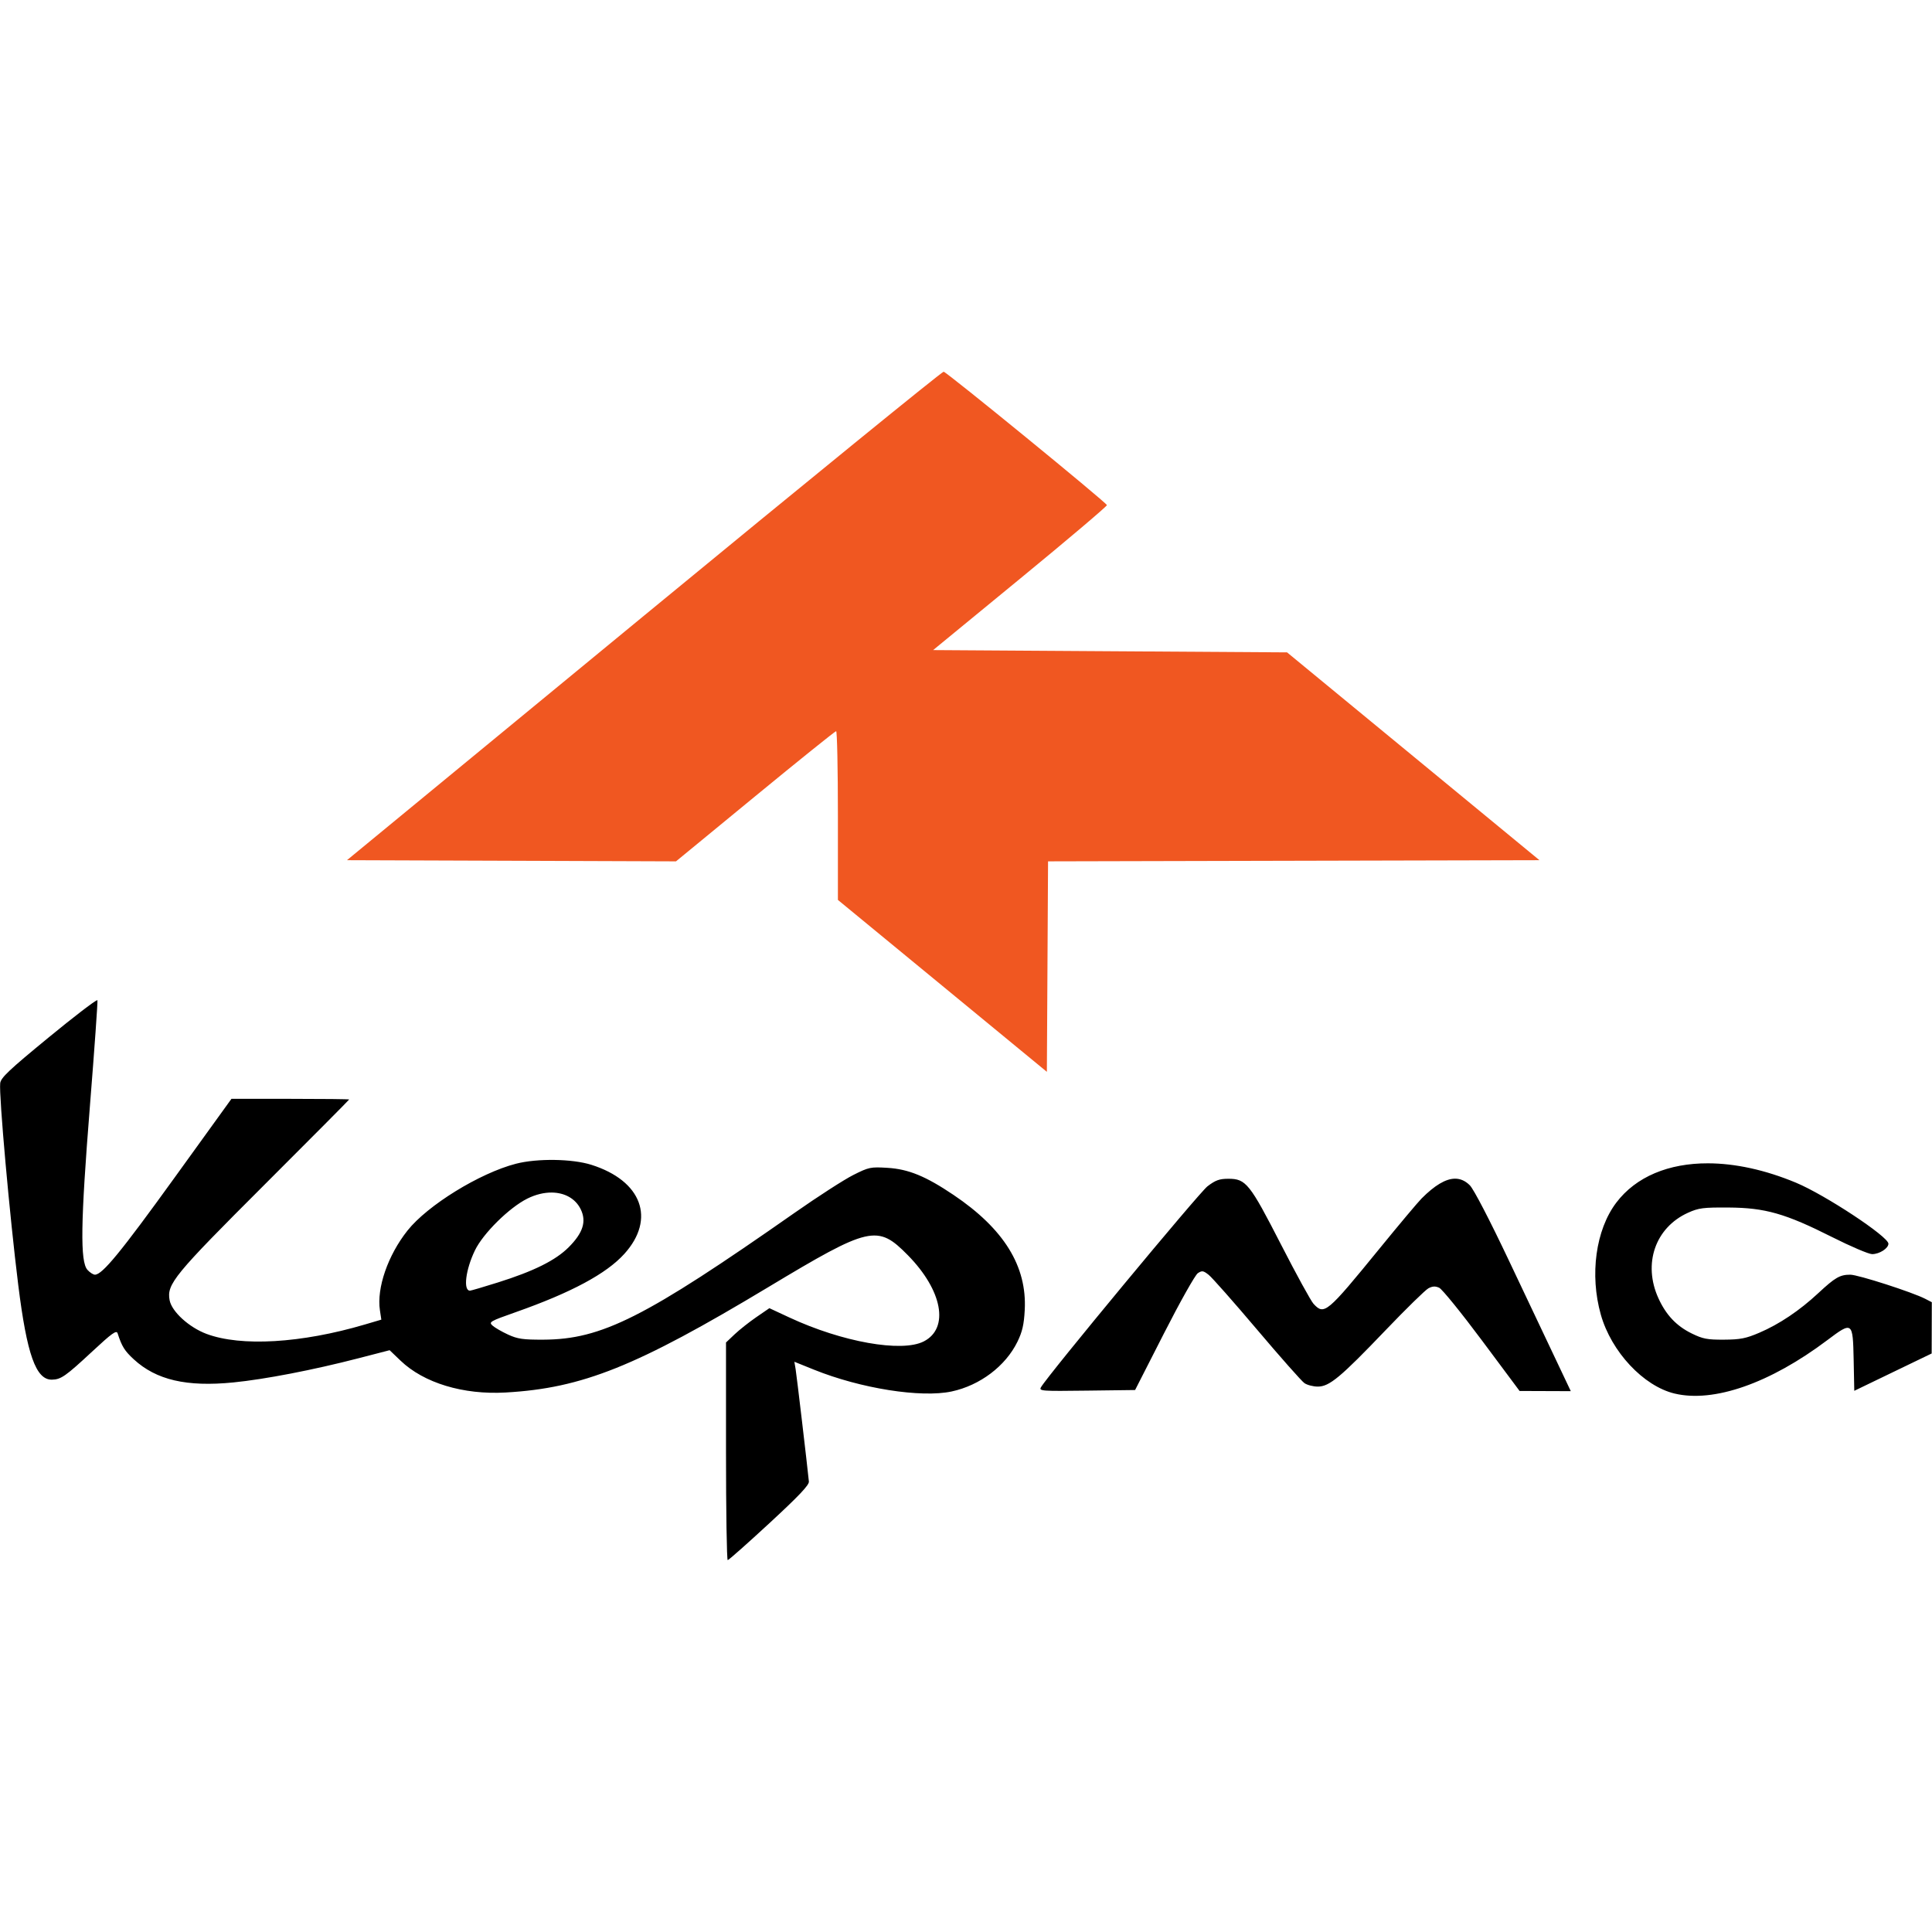
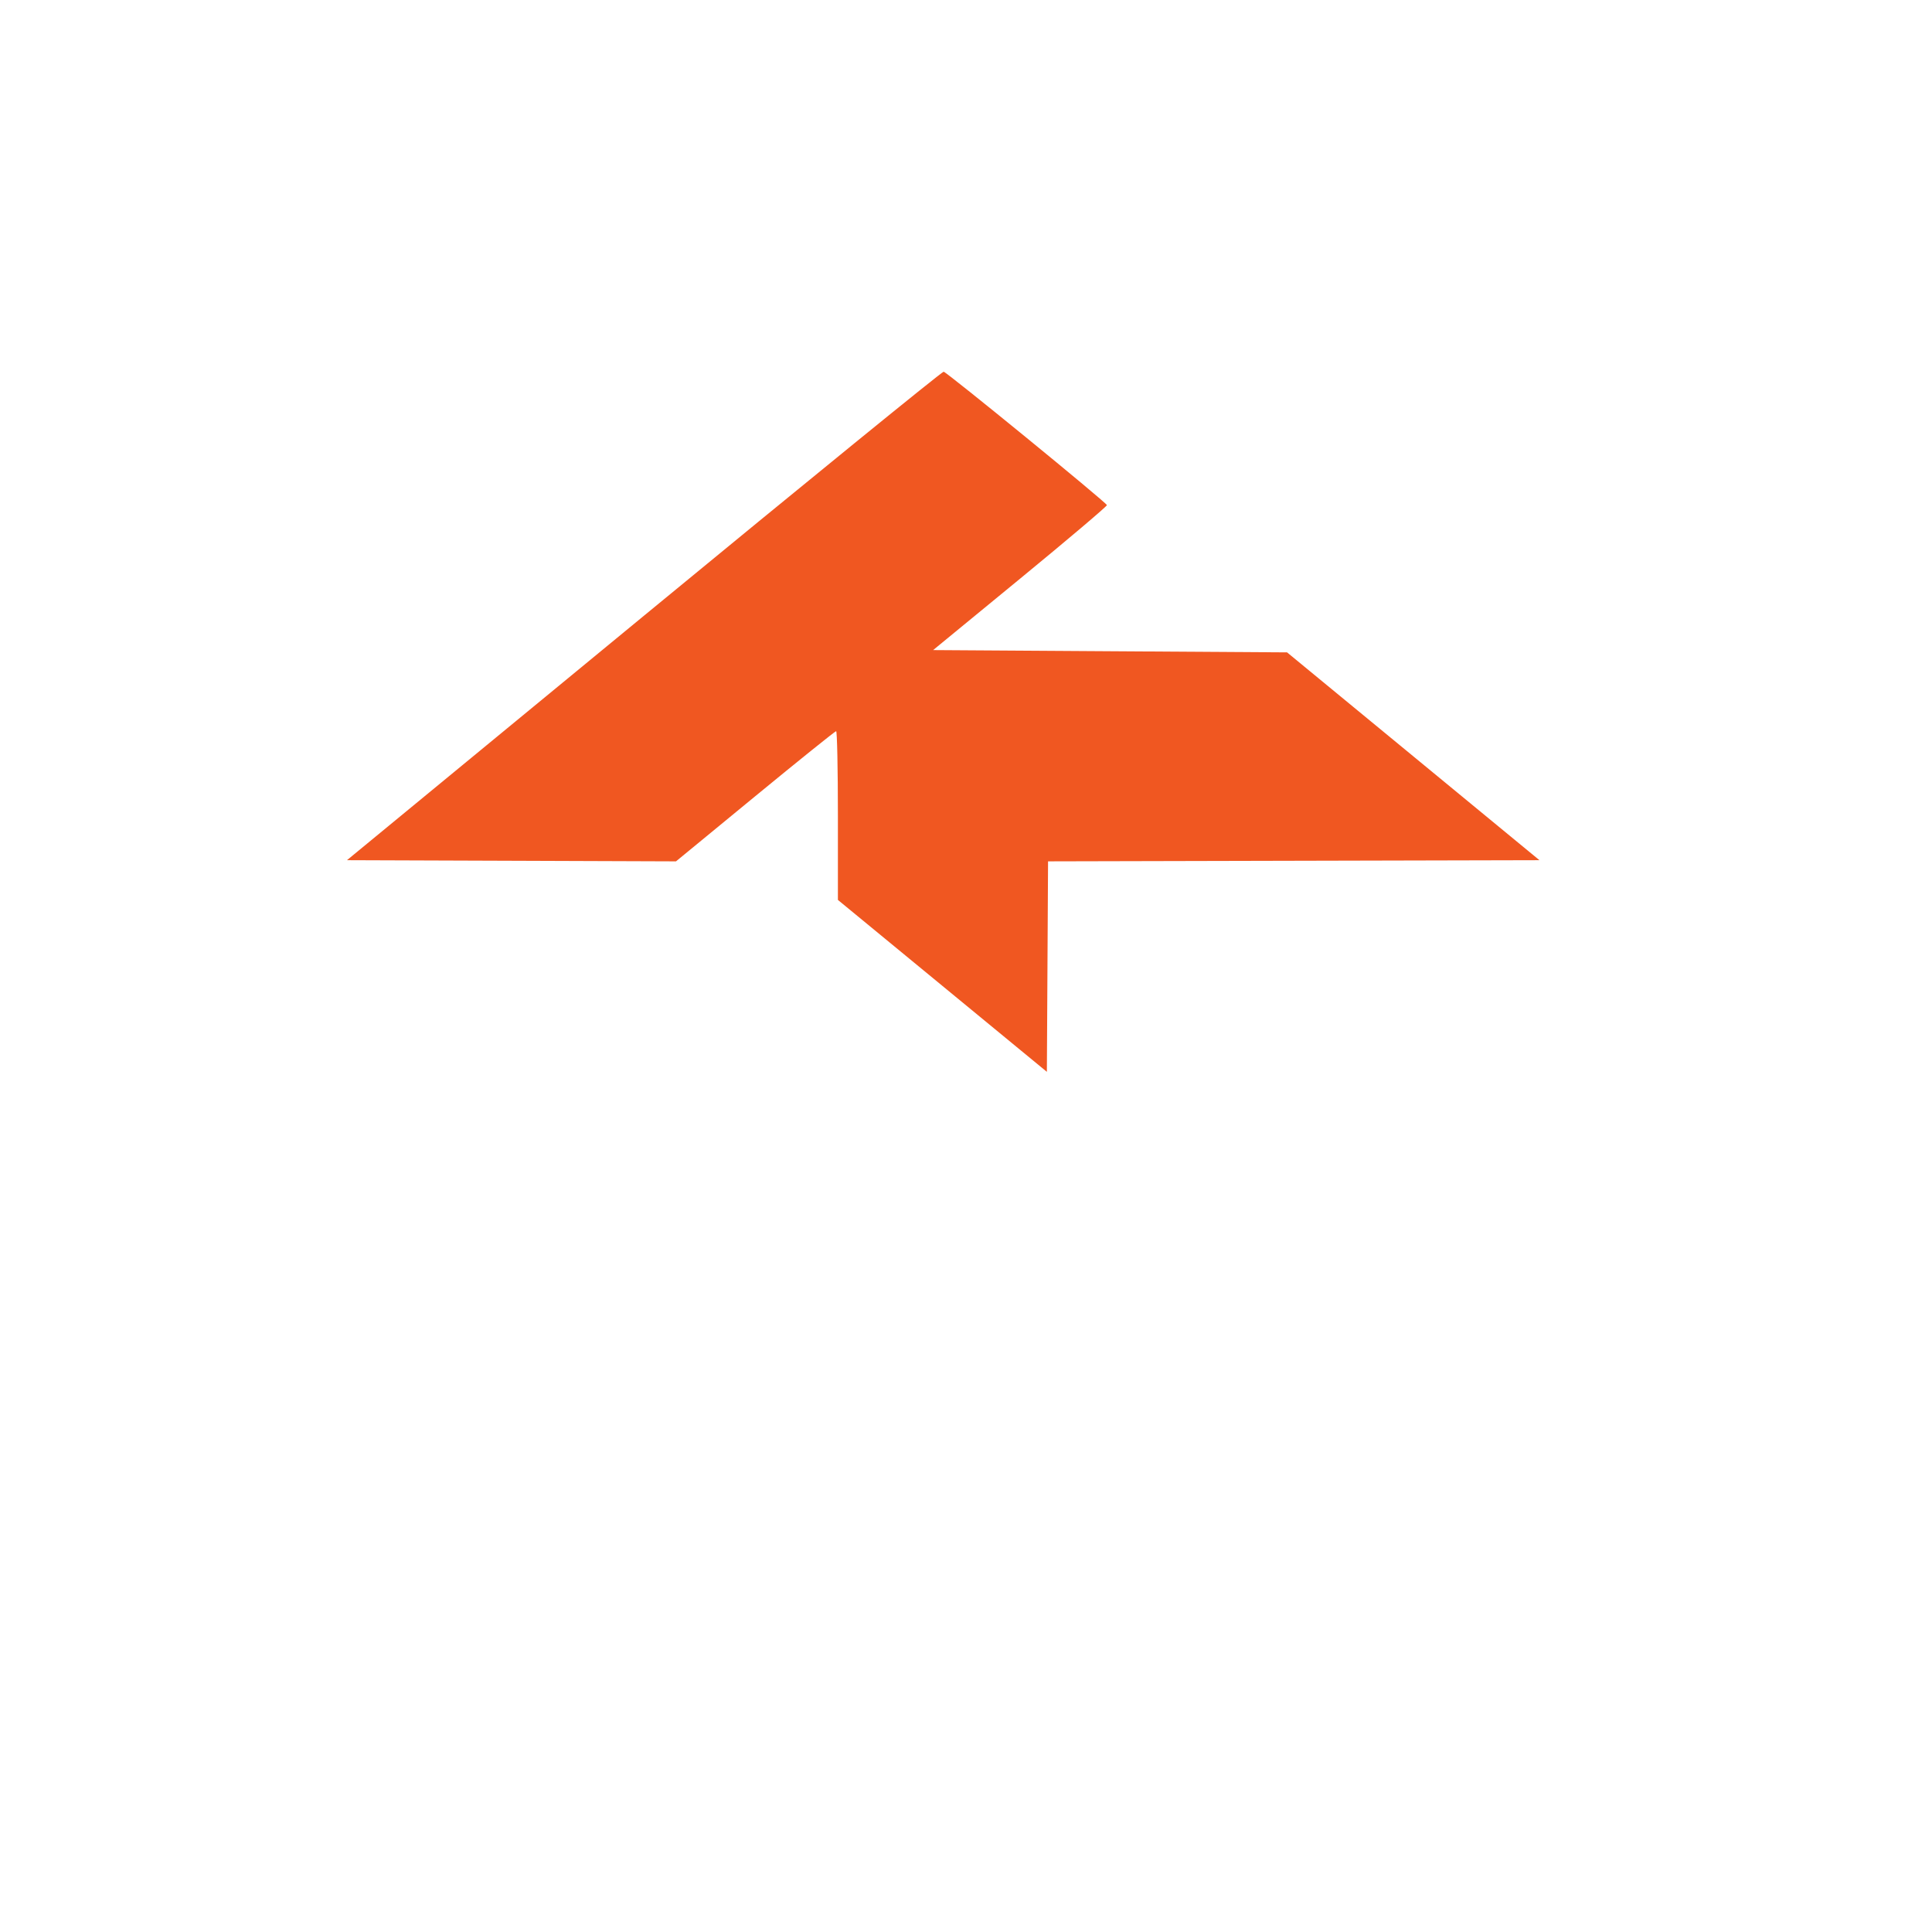
<svg xmlns="http://www.w3.org/2000/svg" xmlns:ns1="http://www.inkscape.org/namespaces/inkscape" xmlns:ns2="http://sodipodi.sourceforge.net/DTD/sodipodi-0.dtd" width="512" height="512" viewBox="0 0 512 512" version="1.1" id="svg5" ns1:version="1.1.1 (3bf5ae0d25, 2021-09-20)" ns2:docname="керма.svg">
  <ns2:namedview id="namedview7" pagecolor="#ffffff" bordercolor="#666666" borderopacity="1.0" ns1:pageshadow="2" ns1:pageopacity="0.0" ns1:pagecheckerboard="0" ns1:document-units="px" showgrid="false" ns1:zoom="0.8125" ns1:cx="78.153846" ns1:cy="281.23077" ns1:window-width="1920" ns1:window-height="1017" ns1:window-x="-8" ns1:window-y="-8" ns1:window-maximized="1" ns1:current-layer="layer1" />
  <defs id="defs2">
    <clipPath id="clip7">
-       <path d="m 910.703,4520.539 h 358.309 v 144.738 H 910.703 Z m 0,0" id="path22" />
-     </clipPath>
+       </clipPath>
    <clipPath id="clip8">
      <path d="m 910.703,4665.277 h 293.762 l 64.547,-144.738 z m 0,0" id="path25" />
    </clipPath>
    <linearGradient id="linear0" gradientUnits="userSpaceOnUse" x1="-1462.805" y1="667.991" x2="-1405.232" y2="667.991" gradientTransform="matrix(6.224,0,0,6.224,10014.504,508.022)">
      <stop offset="0" style="stop-color:rgb(95.293%,43.137%,11.765%);stop-opacity:1;" id="stop28" />
      <stop offset="0.004" style="stop-color:rgb(95.293%,43.529%,11.765%);stop-opacity:1;" id="stop30" />
      <stop offset="0.008" style="stop-color:rgb(95.293%,43.921%,11.765%);stop-opacity:1;" id="stop32" />
      <stop offset="0.012" style="stop-color:rgb(95.293%,43.921%,12.352%);stop-opacity:1;" id="stop34" />
      <stop offset="0.016" style="stop-color:rgb(95.293%,43.921%,12.941%);stop-opacity:1;" id="stop36" />
      <stop offset="0.031" style="stop-color:rgb(95.293%,43.921%,12.941%);stop-opacity:1;" id="stop38" />
      <stop offset="0.039" style="stop-color:rgb(95.293%,43.921%,12.941%);stop-opacity:1;" id="stop40" />
      <stop offset="0.043" style="stop-color:rgb(95.293%,44.508%,12.941%);stop-opacity:1;" id="stop42" />
      <stop offset="0.047" style="stop-color:rgb(95.293%,45.097%,12.941%);stop-opacity:1;" id="stop44" />
      <stop offset="0.062" style="stop-color:rgb(95.293%,45.097%,12.941%);stop-opacity:1;" id="stop46" />
      <stop offset="0.07" style="stop-color:rgb(95.293%,45.097%,12.941%);stop-opacity:1;" id="stop48" />
      <stop offset="0.074" style="stop-color:rgb(95.293%,45.49%,12.941%);stop-opacity:1;" id="stop50" />
      <stop offset="0.078" style="stop-color:rgb(95.293%,45.882%,12.941%);stop-opacity:1;" id="stop52" />
      <stop offset="0.086" style="stop-color:rgb(95.293%,45.882%,12.941%);stop-opacity:1;" id="stop54" />
      <stop offset="0.09" style="stop-color:rgb(95.293%,45.882%,13.333%);stop-opacity:1;" id="stop56" />
      <stop offset="0.094" style="stop-color:rgb(95.293%,45.882%,13.725%);stop-opacity:1;" id="stop58" />
      <stop offset="0.109" style="stop-color:rgb(95.293%,45.882%,13.725%);stop-opacity:1;" id="stop60" />
      <stop offset="0.113" style="stop-color:rgb(95.293%,46.469%,13.725%);stop-opacity:1;" id="stop62" />
      <stop offset="0.117" style="stop-color:rgb(95.293%,47.058%,13.725%);stop-opacity:1;" id="stop64" />
      <stop offset="0.125" style="stop-color:rgb(95.293%,47.058%,13.725%);stop-opacity:1;" id="stop66" />
      <stop offset="0.141" style="stop-color:rgb(95.293%,47.058%,13.725%);stop-opacity:1;" id="stop68" />
      <stop offset="0.145" style="stop-color:rgb(95.293%,47.45%,13.725%);stop-opacity:1;" id="stop70" />
      <stop offset="0.148" style="stop-color:rgb(95.293%,47.842%,13.725%);stop-opacity:1;" id="stop72" />
      <stop offset="0.156" style="stop-color:rgb(95.293%,47.842%,13.725%);stop-opacity:1;" id="stop74" />
      <stop offset="0.172" style="stop-color:rgb(95.293%,47.842%,13.725%);stop-opacity:1;" id="stop76" />
      <stop offset="0.176" style="stop-color:rgb(95.293%,47.842%,14.313%);stop-opacity:1;" id="stop78" />
      <stop offset="0.18" style="stop-color:rgb(95.294%,47.842%,14.902%);stop-opacity:1;" id="stop80" />
      <stop offset="0.184" style="stop-color:rgb(95.685%,48.43%,14.902%);stop-opacity:1;" id="stop82" />
      <stop offset="0.188" style="stop-color:rgb(96.077%,49.019%,14.902%);stop-opacity:1;" id="stop84" />
      <stop offset="0.203" style="stop-color:rgb(96.077%,49.019%,14.902%);stop-opacity:1;" id="stop86" />
      <stop offset="0.211" style="stop-color:rgb(96.077%,49.019%,14.902%);stop-opacity:1;" id="stop88" />
      <stop offset="0.215" style="stop-color:rgb(96.077%,49.411%,14.902%);stop-opacity:1;" id="stop90" />
      <stop offset="0.219" style="stop-color:rgb(96.077%,49.803%,14.902%);stop-opacity:1;" id="stop92" />
      <stop offset="0.25" style="stop-color:rgb(96.077%,49.803%,14.902%);stop-opacity:1;" id="stop94" />
      <stop offset="0.254" style="stop-color:rgb(96.077%,50.391%,15.294%);stop-opacity:1;" id="stop96" />
      <stop offset="0.258" style="stop-color:rgb(96.077%,50.98%,15.686%);stop-opacity:1;" id="stop98" />
      <stop offset="0.266" style="stop-color:rgb(96.077%,50.98%,15.686%);stop-opacity:1;" id="stop100" />
      <stop offset="0.281" style="stop-color:rgb(96.077%,50.98%,15.686%);stop-opacity:1;" id="stop102" />
      <stop offset="0.285" style="stop-color:rgb(96.077%,51.567%,15.686%);stop-opacity:1;" id="stop104" />
      <stop offset="0.289" style="stop-color:rgb(96.077%,52.156%,15.686%);stop-opacity:1;" id="stop106" />
      <stop offset="0.297" style="stop-color:rgb(96.077%,52.156%,15.686%);stop-opacity:1;" id="stop108" />
      <stop offset="0.312" style="stop-color:rgb(96.077%,52.156%,15.686%);stop-opacity:1;" id="stop110" />
      <stop offset="0.32" style="stop-color:rgb(96.077%,52.156%,15.686%);stop-opacity:1;" id="stop112" />
      <stop offset="0.324" style="stop-color:rgb(96.077%,52.548%,15.686%);stop-opacity:1;" id="stop114" />
      <stop offset="0.328" style="stop-color:rgb(96.077%,52.94%,15.686%);stop-opacity:1;" id="stop116" />
      <stop offset="0.336" style="stop-color:rgb(96.077%,52.94%,15.686%);stop-opacity:1;" id="stop118" />
      <stop offset="0.34" style="stop-color:rgb(96.077%,52.94%,16.273%);stop-opacity:1;" id="stop120" />
      <stop offset="0.344" style="stop-color:rgb(96.077%,52.94%,16.862%);stop-opacity:1;" id="stop122" />
      <stop offset="0.352" style="stop-color:rgb(96.077%,52.94%,16.862%);stop-opacity:1;" id="stop124" />
      <stop offset="0.355" style="stop-color:rgb(96.077%,53.528%,16.862%);stop-opacity:1;" id="stop126" />
      <stop offset="0.359" style="stop-color:rgb(96.077%,54.117%,16.862%);stop-opacity:1;" id="stop128" />
      <stop offset="0.375" style="stop-color:rgb(96.077%,54.117%,16.862%);stop-opacity:1;" id="stop130" />
      <stop offset="0.391" style="stop-color:rgb(96.077%,54.117%,16.862%);stop-opacity:1;" id="stop132" />
      <stop offset="0.395" style="stop-color:rgb(96.077%,54.509%,16.862%);stop-opacity:1;" id="stop134" />
      <stop offset="0.398" style="stop-color:rgb(96.077%,54.901%,16.862%);stop-opacity:1;" id="stop136" />
      <stop offset="0.406" style="stop-color:rgb(96.077%,54.901%,16.862%);stop-opacity:1;" id="stop138" />
      <stop offset="0.414" style="stop-color:rgb(96.077%,54.901%,16.862%);stop-opacity:1;" id="stop140" />
      <stop offset="0.418" style="stop-color:rgb(96.077%,54.901%,17.45%);stop-opacity:1;" id="stop142" />
      <stop offset="0.422" style="stop-color:rgb(96.077%,54.901%,18.039%);stop-opacity:1;" id="stop144" />
      <stop offset="0.426" style="stop-color:rgb(96.077%,55.489%,18.039%);stop-opacity:1;" id="stop146" />
      <stop offset="0.43" style="stop-color:rgb(96.077%,56.078%,18.039%);stop-opacity:1;" id="stop148" />
      <stop offset="0.438" style="stop-color:rgb(96.077%,56.078%,18.039%);stop-opacity:1;" id="stop150" />
      <stop offset="0.441" style="stop-color:rgb(96.666%,56.078%,18.039%);stop-opacity:1;" id="stop152" />
      <stop offset="0.445" style="stop-color:rgb(97.253%,56.078%,18.039%);stop-opacity:1;" id="stop154" />
      <stop offset="0.453" style="stop-color:rgb(97.253%,56.078%,18.039%);stop-opacity:1;" id="stop156" />
      <stop offset="0.461" style="stop-color:rgb(97.253%,56.078%,18.039%);stop-opacity:1;" id="stop158" />
      <stop offset="0.465" style="stop-color:rgb(97.253%,56.47%,18.039%);stop-opacity:1;" id="stop160" />
      <stop offset="0.469" style="stop-color:rgb(97.253%,56.862%,18.039%);stop-opacity:1;" id="stop162" />
      <stop offset="0.484" style="stop-color:rgb(97.253%,56.862%,18.039%);stop-opacity:1;" id="stop164" />
      <stop offset="0.492" style="stop-color:rgb(97.253%,56.862%,18.039%);stop-opacity:1;" id="stop166" />
      <stop offset="0.496" style="stop-color:rgb(97.253%,57.449%,18.039%);stop-opacity:1;" id="stop168" />
      <stop offset="0.5" style="stop-color:rgb(97.253%,58.038%,18.039%);stop-opacity:1;" id="stop170" />
      <stop offset="0.504" style="stop-color:rgb(97.253%,58.038%,18.431%);stop-opacity:1;" id="stop172" />
      <stop offset="0.508" style="stop-color:rgb(97.253%,58.038%,18.823%);stop-opacity:1;" id="stop174" />
      <stop offset="0.516" style="stop-color:rgb(97.253%,58.038%,18.823%);stop-opacity:1;" id="stop176" />
      <stop offset="0.531" style="stop-color:rgb(97.253%,58.038%,18.823%);stop-opacity:1;" id="stop178" />
      <stop offset="0.535" style="stop-color:rgb(97.253%,58.626%,18.823%);stop-opacity:1;" id="stop180" />
      <stop offset="0.539" style="stop-color:rgb(97.253%,59.215%,18.823%);stop-opacity:1;" id="stop182" />
      <stop offset="0.547" style="stop-color:rgb(97.253%,59.215%,18.823%);stop-opacity:1;" id="stop184" />
      <stop offset="0.562" style="stop-color:rgb(97.253%,59.215%,18.823%);stop-opacity:1;" id="stop186" />
      <stop offset="0.566" style="stop-color:rgb(97.253%,59.607%,18.823%);stop-opacity:1;" id="stop188" />
      <stop offset="0.57" style="stop-color:rgb(97.253%,59.999%,18.823%);stop-opacity:1;" id="stop190" />
      <stop offset="0.578" style="stop-color:rgb(97.253%,59.999%,18.823%);stop-opacity:1;" id="stop192" />
      <stop offset="0.586" style="stop-color:rgb(97.253%,59.999%,18.823%);stop-opacity:1;" id="stop194" />
      <stop offset="0.59" style="stop-color:rgb(97.253%,59.999%,19.411%);stop-opacity:1;" id="stop196" />
      <stop offset="0.594" style="stop-color:rgb(97.253%,59.999%,20%);stop-opacity:1;" id="stop198" />
      <stop offset="0.602" style="stop-color:rgb(97.253%,59.999%,20%);stop-opacity:1;" id="stop200" />
      <stop offset="0.605" style="stop-color:rgb(97.253%,60.587%,20%);stop-opacity:1;" id="stop202" />
      <stop offset="0.609" style="stop-color:rgb(97.253%,61.176%,20%);stop-opacity:1;" id="stop204" />
      <stop offset="0.625" style="stop-color:rgb(97.253%,61.176%,20%);stop-opacity:1;" id="stop206" />
      <stop offset="0.633" style="stop-color:rgb(97.253%,61.176%,20%);stop-opacity:1;" id="stop208" />
      <stop offset="0.637" style="stop-color:rgb(97.253%,61.568%,20%);stop-opacity:1;" id="stop210" />
      <stop offset="0.641" style="stop-color:rgb(97.253%,61.96%,20%);stop-opacity:1;" id="stop212" />
      <stop offset="0.656" style="stop-color:rgb(97.253%,61.96%,20%);stop-opacity:1;" id="stop214" />
      <stop offset="0.664" style="stop-color:rgb(97.253%,61.96%,20%);stop-opacity:1;" id="stop216" />
      <stop offset="0.668" style="stop-color:rgb(97.253%,61.96%,20.392%);stop-opacity:1;" id="stop218" />
      <stop offset="0.672" style="stop-color:rgb(97.253%,61.96%,20.784%);stop-opacity:1;" id="stop220" />
      <stop offset="0.676" style="stop-color:rgb(97.253%,62.547%,20.784%);stop-opacity:1;" id="stop222" />
      <stop offset="0.68" style="stop-color:rgb(97.253%,63.136%,20.784%);stop-opacity:1;" id="stop224" />
      <stop offset="0.688" style="stop-color:rgb(97.253%,63.136%,20.784%);stop-opacity:1;" id="stop226" />
      <stop offset="0.695" style="stop-color:rgb(97.253%,63.136%,20.784%);stop-opacity:1;" id="stop228" />
      <stop offset="0.699" style="stop-color:rgb(97.646%,63.136%,20.784%);stop-opacity:1;" id="stop230" />
      <stop offset="0.703" style="stop-color:rgb(98.038%,63.136%,20.784%);stop-opacity:1;" id="stop232" />
      <stop offset="0.707" style="stop-color:rgb(98.038%,63.528%,20.784%);stop-opacity:1;" id="stop234" />
      <stop offset="0.711" style="stop-color:rgb(98.038%,63.921%,20.784%);stop-opacity:1;" id="stop236" />
      <stop offset="0.719" style="stop-color:rgb(98.038%,63.921%,20.784%);stop-opacity:1;" id="stop238" />
      <stop offset="0.734" style="stop-color:rgb(98.038%,63.921%,20.784%);stop-opacity:1;" id="stop240" />
      <stop offset="0.742" style="stop-color:rgb(98.038%,63.921%,20.784%);stop-opacity:1;" id="stop242" />
      <stop offset="0.746" style="stop-color:rgb(98.038%,64.508%,20.784%);stop-opacity:1;" id="stop244" />
      <stop offset="0.75" style="stop-color:rgb(98.038%,65.097%,20.784%);stop-opacity:1;" id="stop246" />
      <stop offset="0.754" style="stop-color:rgb(98.038%,65.097%,21.371%);stop-opacity:1;" id="stop248" />
      <stop offset="0.758" style="stop-color:rgb(98.038%,65.097%,21.96%);stop-opacity:1;" id="stop250" />
      <stop offset="0.766" style="stop-color:rgb(98.038%,65.097%,21.96%);stop-opacity:1;" id="stop252" />
      <stop offset="0.773" style="stop-color:rgb(98.038%,65.097%,21.96%);stop-opacity:1;" id="stop254" />
      <stop offset="0.777" style="stop-color:rgb(98.038%,65.489%,21.96%);stop-opacity:1;" id="stop256" />
      <stop offset="0.781" style="stop-color:rgb(98.038%,65.881%,21.96%);stop-opacity:1;" id="stop258" />
      <stop offset="0.797" style="stop-color:rgb(98.038%,65.881%,21.96%);stop-opacity:1;" id="stop260" />
      <stop offset="0.805" style="stop-color:rgb(98.038%,65.881%,21.96%);stop-opacity:1;" id="stop262" />
      <stop offset="0.809" style="stop-color:rgb(98.038%,66.469%,21.96%);stop-opacity:1;" id="stop264" />
      <stop offset="0.812" style="stop-color:rgb(98.038%,67.058%,21.96%);stop-opacity:1;" id="stop266" />
      <stop offset="0.828" style="stop-color:rgb(98.038%,67.058%,21.96%);stop-opacity:1;" id="stop268" />
      <stop offset="0.832" style="stop-color:rgb(98.038%,67.058%,22.353%);stop-opacity:1;" id="stop270" />
      <stop offset="0.836" style="stop-color:rgb(98.038%,67.058%,22.745%);stop-opacity:1;" id="stop272" />
      <stop offset="0.844" style="stop-color:rgb(98.038%,67.058%,22.745%);stop-opacity:1;" id="stop274" />
      <stop offset="0.848" style="stop-color:rgb(98.038%,67.645%,22.745%);stop-opacity:1;" id="stop276" />
      <stop offset="0.852" style="stop-color:rgb(98.038%,68.234%,22.745%);stop-opacity:1;" id="stop278" />
      <stop offset="0.859" style="stop-color:rgb(98.038%,68.234%,22.745%);stop-opacity:1;" id="stop280" />
      <stop offset="0.875" style="stop-color:rgb(98.038%,68.234%,22.745%);stop-opacity:1;" id="stop282" />
      <stop offset="0.879" style="stop-color:rgb(98.038%,68.626%,22.745%);stop-opacity:1;" id="stop284" />
      <stop offset="0.883" style="stop-color:rgb(98.038%,69.019%,22.745%);stop-opacity:1;" id="stop286" />
      <stop offset="0.891" style="stop-color:rgb(98.038%,69.019%,22.745%);stop-opacity:1;" id="stop288" />
      <stop offset="0.906" style="stop-color:rgb(98.038%,69.019%,22.745%);stop-opacity:1;" id="stop290" />
      <stop offset="0.914" style="stop-color:rgb(98.038%,69.019%,22.745%);stop-opacity:1;" id="stop292" />
      <stop offset="0.918" style="stop-color:rgb(98.038%,69.606%,23.332%);stop-opacity:1;" id="stop294" />
      <stop offset="0.922" style="stop-color:rgb(98.038%,70.195%,23.921%);stop-opacity:1;" id="stop296" />
      <stop offset="0.938" style="stop-color:rgb(98.038%,70.195%,23.921%);stop-opacity:1;" id="stop298" />
      <stop offset="0.945" style="stop-color:rgb(98.038%,70.195%,23.921%);stop-opacity:1;" id="stop300" />
      <stop offset="0.949" style="stop-color:rgb(98.627%,70.587%,23.921%);stop-opacity:1;" id="stop302" />
      <stop offset="0.953" style="stop-color:rgb(99.216%,70.979%,23.921%);stop-opacity:1;" id="stop304" />
      <stop offset="0.969" style="stop-color:rgb(99.216%,70.979%,23.921%);stop-opacity:1;" id="stop306" />
      <stop offset="0.984" style="stop-color:rgb(99.216%,70.979%,23.921%);stop-opacity:1;" id="stop308" />
      <stop offset="0.988" style="stop-color:rgb(99.216%,71.567%,23.921%);stop-opacity:1;" id="stop310" />
      <stop offset="0.992" style="stop-color:rgb(99.216%,72.156%,23.921%);stop-opacity:1;" id="stop312" />
      <stop offset="0.996" style="stop-color:rgb(99.216%,72.156%,24.313%);stop-opacity:1;" id="stop314" />
      <stop offset="1" style="stop-color:rgb(99.216%,72.156%,24.706%);stop-opacity:1;" id="stop316" />
    </linearGradient>
  </defs>
  <g ns1:label="Слой 1" ns1:groupmode="layer" id="layer1">
    <g id="g959" transform="matrix(0.527,0,0,0.527,152.856,110.041)">
-       <path style="fill:#000000;fill-opacity:1;fill-rule:nonzero;stroke:none;stroke-width:1.333" d="m -241.207,294.155 c -1.427,0.453 -11.88,8.469 -24.297,18.667 -20.073,16.484 -24.146,20.333 -24.448,23.099 -0.667,6.099 4.776,66.917 9.078,101.437 4.354,34.995 8.88,47.724 16.917,47.62 4.536,-0.063 6.88,-1.693 20.24,-14.12 10,-9.297 12.25,-10.911 12.807,-9.182 2.146,6.62 3.505,8.807 8.141,13.078 11.276,10.396 26.568,13.948 50.01,11.625 15.99,-1.589 40.073,-6.24 63.016,-12.172 l 15.63,-4.042 5.49,5.26 c 11.714,11.224 31.51,17.224 52.833,16.01 38.625,-2.193 65.641,-13.031 132.068,-52.974 51.078,-30.714 54.922,-31.594 70.172,-16.094 17.443,17.719 20.969,36.734 8.047,43.37 -11.057,5.677 -41.052,0.339 -67.594,-12.021 l -10.052,-4.682 -6.552,4.495 c -3.604,2.474 -8.51,6.359 -10.911,8.63 l -4.354,4.125 v 54.729 c 0,30.099 0.385,54.724 0.859,54.719 0.474,0 9.906,-8.359 20.958,-18.573 14.807,-13.677 20.036,-19.193 19.859,-20.953 -0.896,-8.875 -6.172,-53.599 -6.677,-56.568 l -0.625,-3.661 9.891,3.99 c 23.458,9.458 53.792,14.255 69.229,10.943 14.229,-3.052 27.062,-12.75 33.042,-24.969 2.469,-5.052 3.297,-8.646 3.687,-16.021 1.156,-22.016 -10.474,-40.786 -35.839,-57.859 -13.979,-9.411 -22.625,-12.953 -33.182,-13.599 -8.516,-0.521 -9.354,-0.349 -17.229,3.615 -4.552,2.286 -17.839,10.854 -29.521,19.036 -75.297,52.724 -96.917,63.635 -126.328,63.755 -10.203,0.041 -12.932,-0.354 -17.755,-2.578 -3.135,-1.443 -6.641,-3.474 -7.792,-4.516 -1.969,-1.781 -1.313,-2.161 11.604,-6.713 28.047,-9.885 45.656,-19.333 54.708,-29.354 15.885,-17.578 8.771,-36.766 -16.599,-44.771 -9.677,-3.052 -27.255,-3.297 -37.948,-0.531 -18.24,4.724 -44.453,20.891 -54.542,33.635 -9.833,12.422 -15.516,28.844 -13.839,40.011 l 0.714,4.75 -8.37,2.469 c -31.87,9.401 -62.177,11.193 -79.547,4.693 -8.792,-3.292 -17.474,-11.214 -18.547,-16.932 -1.521,-8.115 2.214,-12.651 47.812,-58.187 23.365,-23.339 42.484,-42.578 42.484,-42.755 0,-0.177 -13.318,-0.323 -29.599,-0.323 h -29.604 l -28.672,39.729 c -26.979,37.385 -36.266,48.698 -39.969,48.698 -0.865,0 -2.552,-1.089 -3.755,-2.417 -3.745,-4.135 -3.453,-23.792 1.229,-82.401 2.286,-28.646 3.99,-52.594 3.781,-53.208 -0.016,-0.036 -0.068,-0.041 -0.161,-0.016 z m 810.083,82.031 c -19.776,-0.052 -36.24,6.672 -46.167,19.802 -10.318,13.656 -13.427,36.219 -7.755,56.302 5.26,18.63 21.443,35.938 37.109,39.677 19.719,4.708 47.974,-5.177 76.771,-26.854 12.656,-9.526 12.865,-9.37 13.255,9.781 l 0.318,15.693 19.458,-9.391 19.453,-9.385 0.073,-25.781 -3.307,-1.708 c -6.432,-3.328 -33.776,-12.13 -37.677,-12.13 -5.229,0 -7.609,1.37 -16.135,9.307 -9.37,8.719 -19.583,15.583 -29.563,19.854 -6.787,2.906 -9.604,3.464 -17.823,3.51 -8.427,0.052 -10.651,-0.38 -16.286,-3.146 -7.62,-3.745 -12.828,-9.25 -16.656,-17.615 -7.948,-17.365 -1.641,-35.615 14.885,-43.073 5.328,-2.406 7.615,-2.698 20.354,-2.615 18.417,0.12 28.568,3.016 52.062,14.854 9.375,4.724 18.432,8.583 20.13,8.583 3.672,0 8.198,-2.896 8.198,-5.245 0,-3.562 -31.87,-24.589 -46.51,-30.687 -15.589,-6.49 -30.661,-9.698 -44.193,-9.734 z m -127.344,7.724 c -4.651,0.068 -10.125,3.354 -16.682,9.927 -1.828,1.828 -11.333,13.146 -21.115,25.146 -26.63,32.656 -27.854,33.682 -33.26,27.849 -1.318,-1.422 -8.677,-14.839 -16.354,-29.823 -15.724,-30.677 -17.625,-33.052 -26.437,-33.052 -4.526,0 -6.495,0.708 -10.531,3.787 -4.193,3.198 -80.25,94.969 -83.724,101.031 -1.104,1.922 0.161,2.016 23.078,1.719 l 24.245,-0.307 14.568,-28.578 c 8.01,-15.719 15.646,-29.297 16.969,-30.167 2.115,-1.401 2.766,-1.302 5.458,0.818 1.682,1.323 12.63,13.714 24.333,27.542 11.698,13.823 22.406,25.927 23.792,26.896 1.385,0.974 4.422,1.766 6.755,1.766 5.823,0 11.339,-4.583 34.109,-28.375 10.297,-10.755 19.974,-20.224 21.505,-21.042 2.047,-1.094 3.484,-1.172 5.432,-0.281 1.464,0.667 11.156,12.615 21.547,26.557 l 18.885,25.344 12.875,0.047 12.87,0.047 -7.208,-15.219 c -3.963,-8.37 -14.651,-30.917 -23.745,-50.115 -9.875,-20.849 -17.854,-36.219 -19.818,-38.182 -2.255,-2.26 -4.755,-3.375 -7.547,-3.333 z m -454.104,6.974 c 6.448,0.068 11.896,2.984 14.542,8.401 2.995,6.135 1.172,11.885 -6.078,19.135 -6.568,6.568 -17.547,12.021 -35.604,17.693 -7.208,2.266 -13.51,4.115 -14,4.115 -3.5,0 -2.214,-10.51 2.474,-20.234 4.125,-8.557 17.229,-21.51 26.365,-26.063 4.203,-2.094 8.432,-3.083 12.302,-3.047 z m 0,0" id="path7834" />
      <path style="fill:#f05721;fill-opacity:1;fill-rule:nonzero;stroke:none;stroke-width:1.333" d="m 183.845,286.957 -52.542,-43.224 v -42.432 c 0,-23.339 -0.396,-42.432 -0.885,-42.432 -0.484,0 -18.802,14.729 -40.708,32.734 l -39.828,32.74 -82.729,-0.297 -82.729,-0.292 149.276,-122.88 c 82.099,-67.583 149.953,-122.828 150.781,-122.76 1.505,0.125 81.458,65.448 82.099,67.078 0.188,0.474 -19.401,17.068 -43.531,36.885 l -43.865,36.021 88.989,0.578 88.995,0.573 63.464,52.25 63.458,52.255 -123.552,0.292 -123.557,0.292 -0.297,52.922 -0.297,52.927 z m 0,0" id="path7836" />
    </g>
  </g>
</svg>